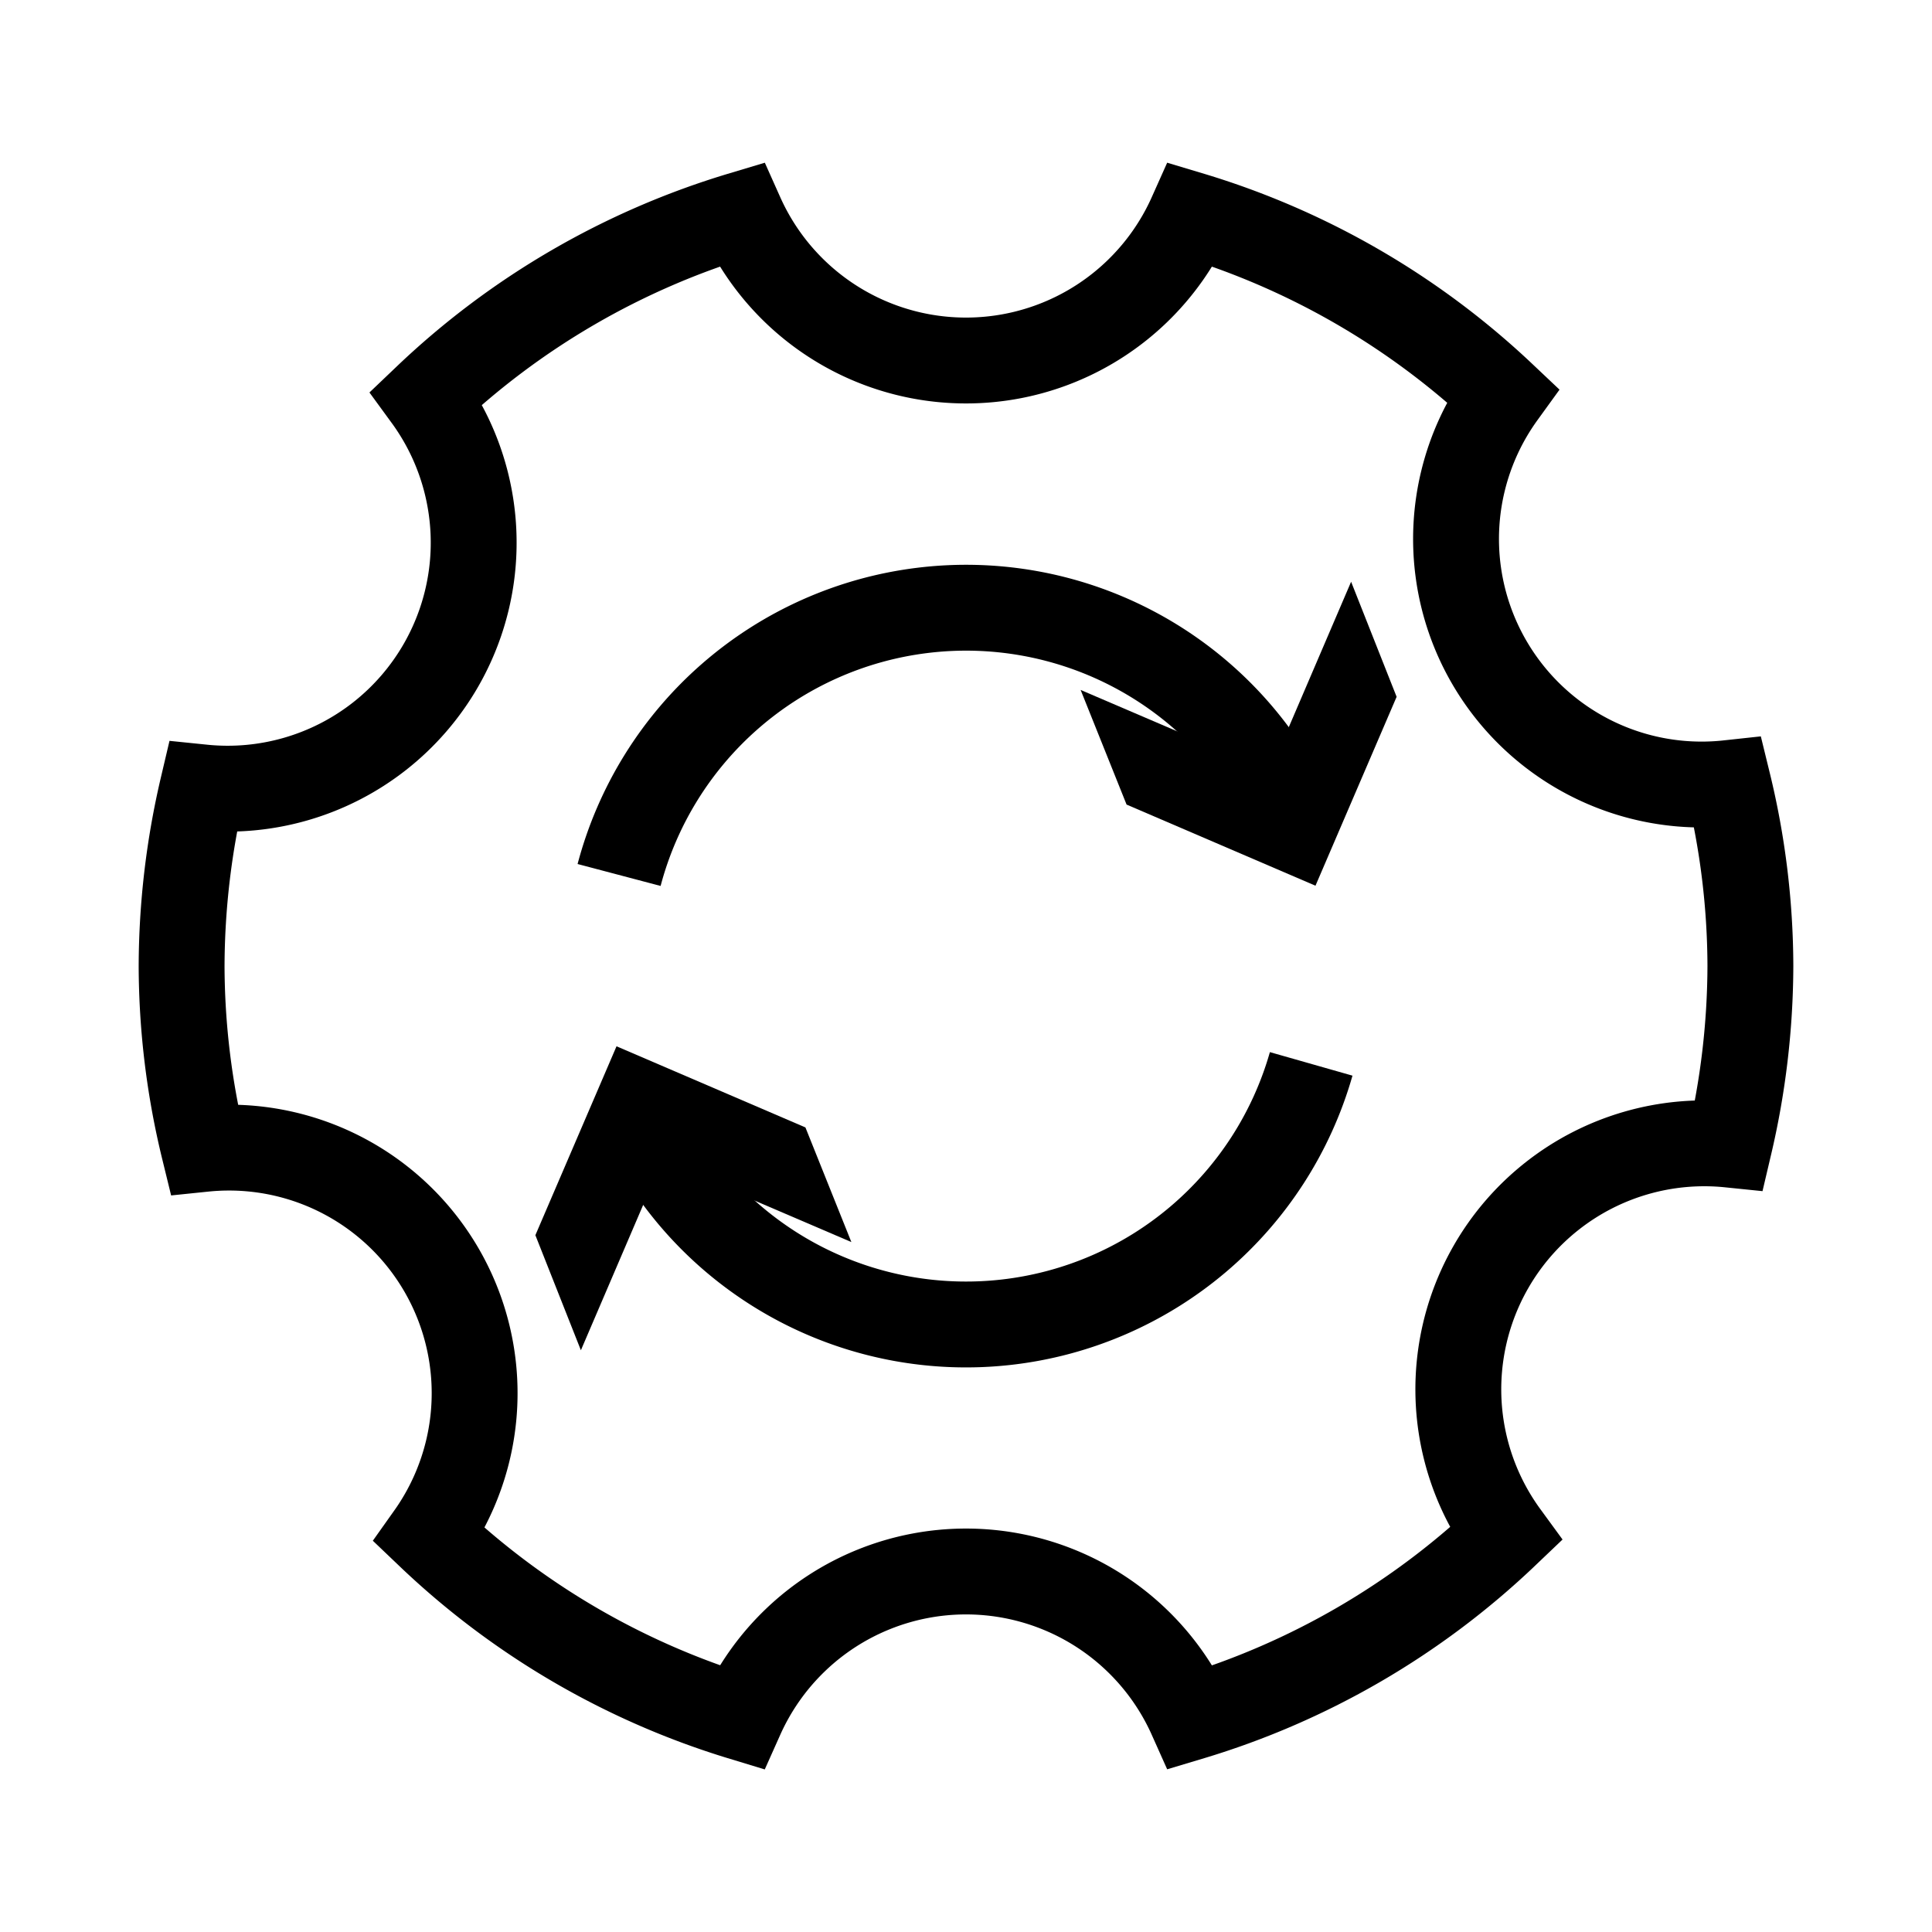
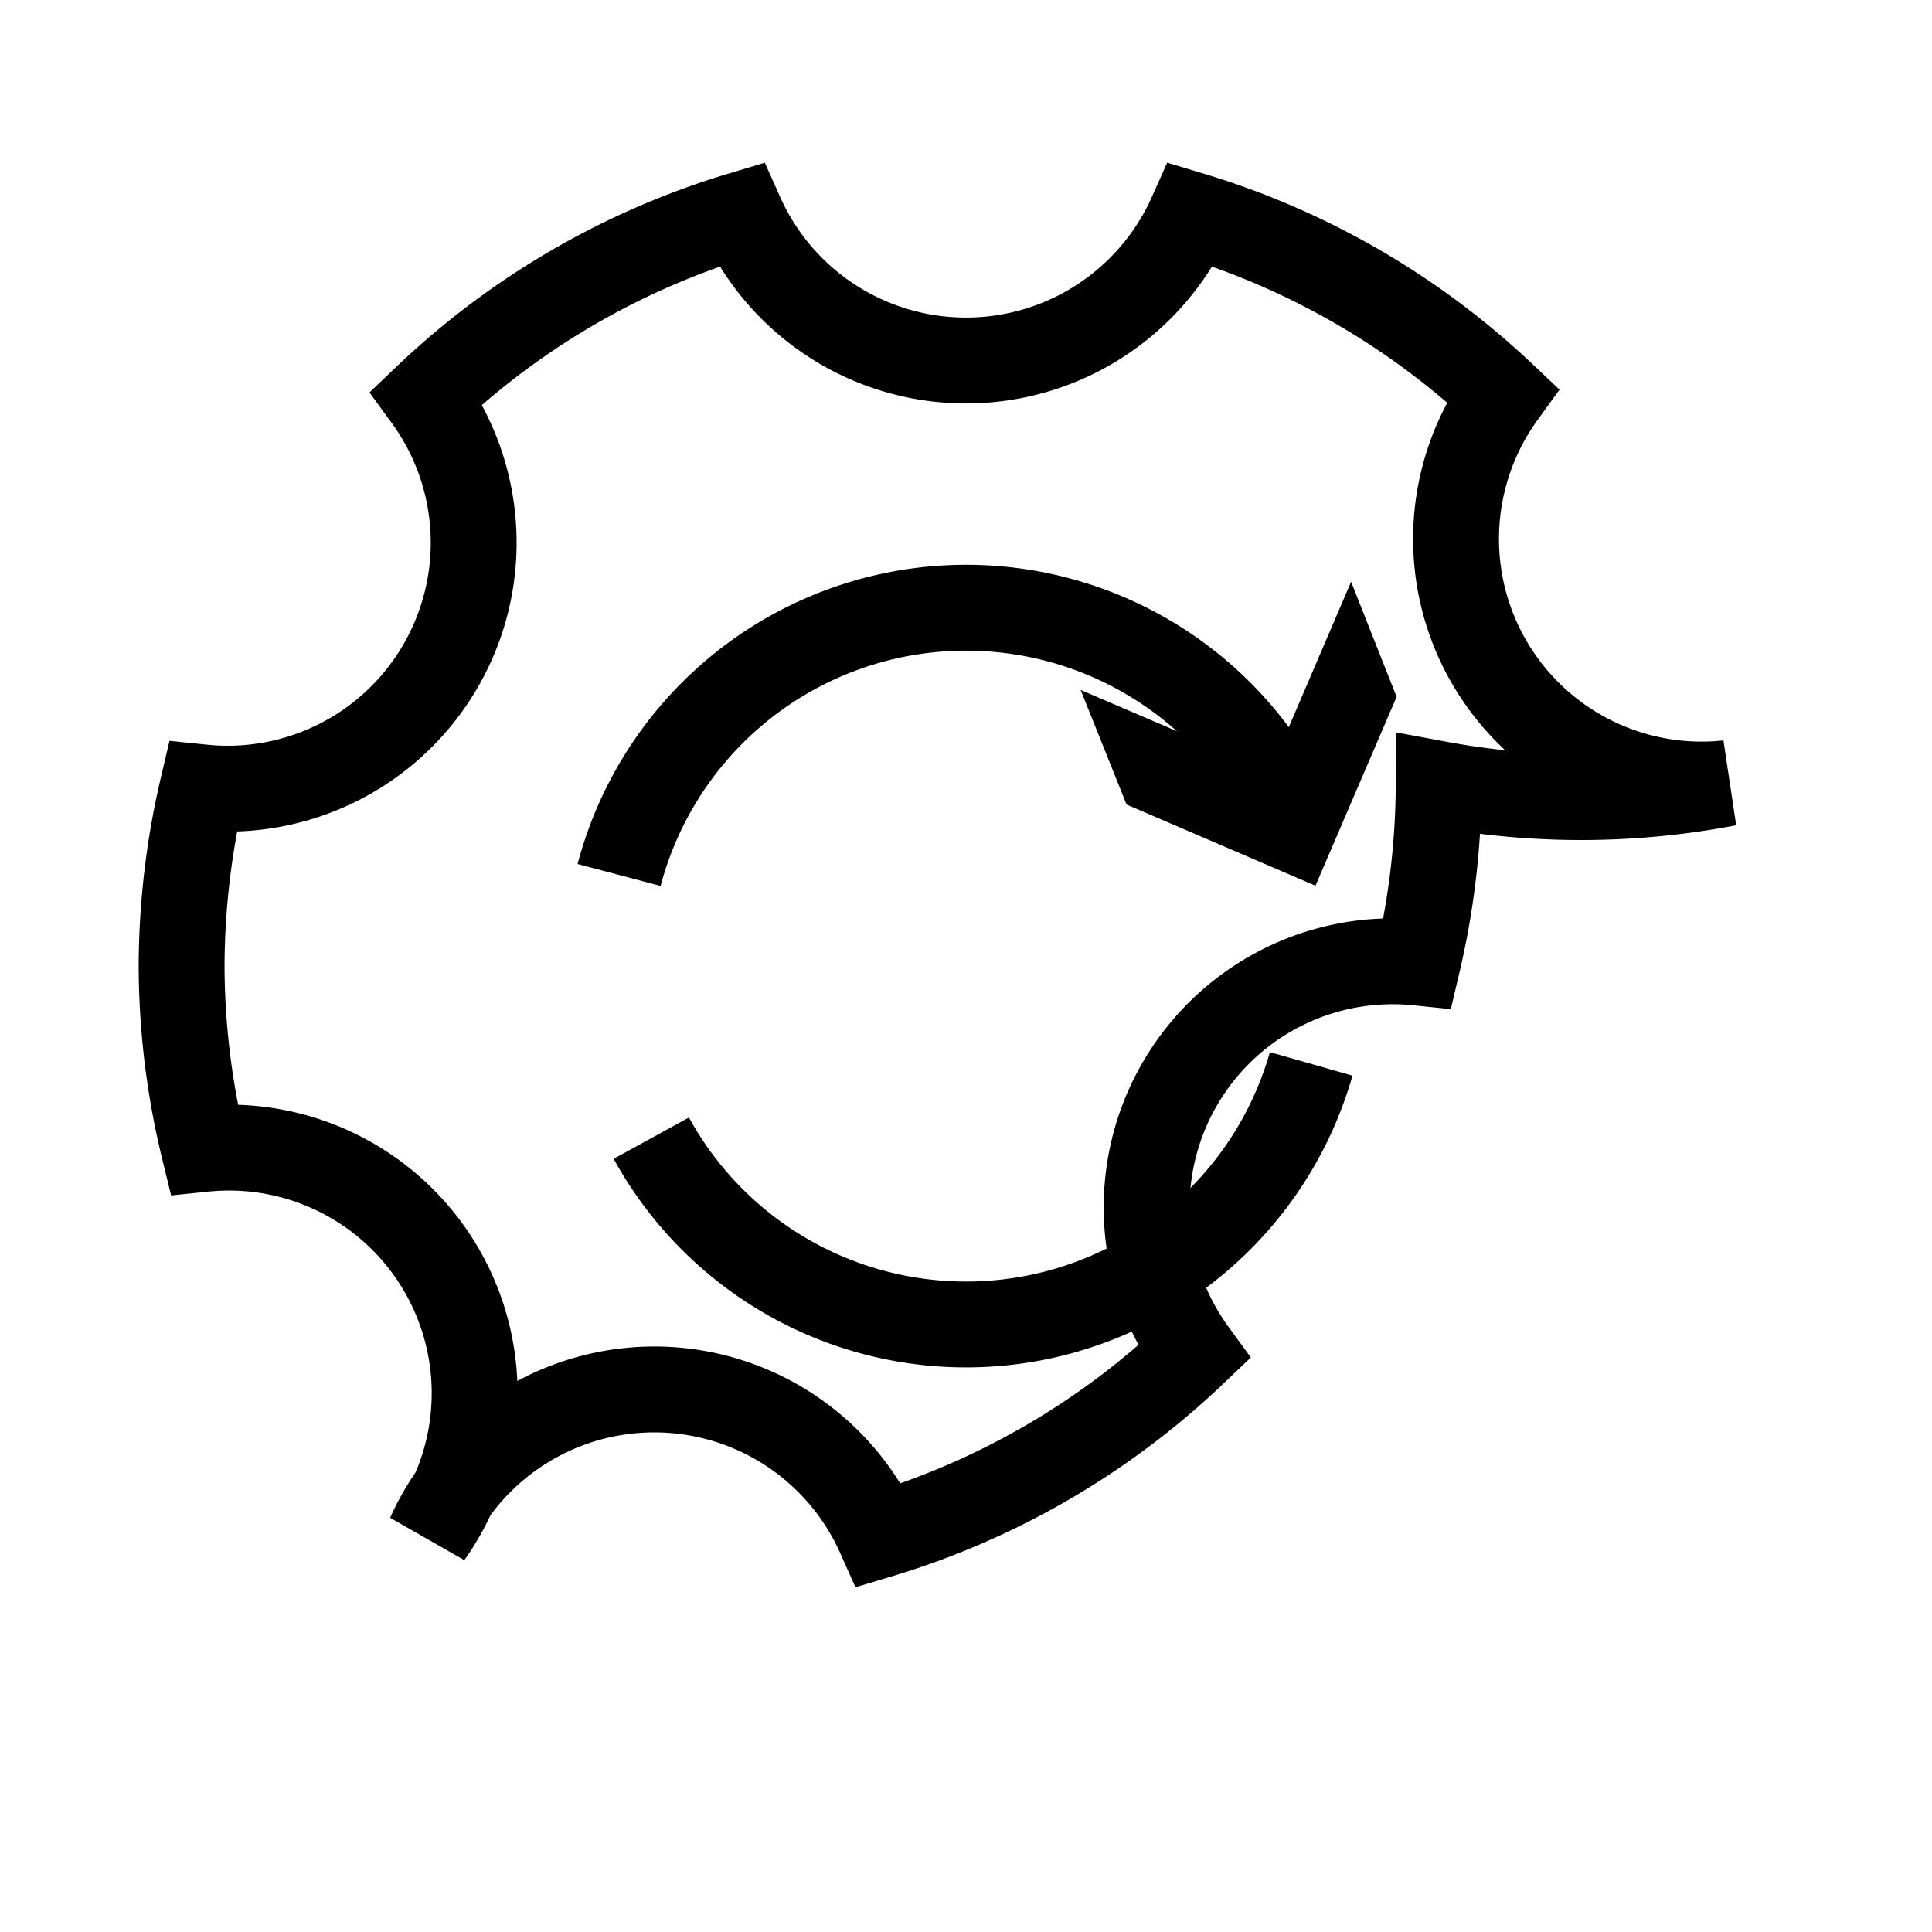
<svg xmlns="http://www.w3.org/2000/svg" id="图层_1" data-name="图层 1" viewBox="0 0 45 45">
  <defs>
    <style>.cls-1{fill:none;stroke:#000;stroke-miterlimit:10;stroke-width:2px;}</style>
  </defs>
-   <path class="cls-1" d="M40.25,18.24A5.72,5.72,0,0,1,35,9.2,18.18,18.18,0,0,0,27.74,5,5.74,5.74,0,0,1,17.26,5,18.19,18.19,0,0,0,9.93,9.26a5.73,5.73,0,0,1-5.21,9.08,18.43,18.43,0,0,0-.49,4.16,18.14,18.14,0,0,0,.52,4.26,5.72,5.72,0,0,1,5.25,9A18.18,18.18,0,0,0,17.26,40a5.74,5.74,0,0,1,10.48,0,18.19,18.19,0,0,0,7.33-4.26,5.73,5.73,0,0,1,5.21-9.08,18.43,18.43,0,0,0,.49-4.16A18.14,18.14,0,0,0,40.25,18.24Z" />
+   <path class="cls-1" d="M40.25,18.24A5.72,5.72,0,0,1,35,9.2,18.18,18.18,0,0,0,27.74,5,5.74,5.74,0,0,1,17.26,5,18.19,18.19,0,0,0,9.93,9.26a5.73,5.73,0,0,1-5.21,9.08,18.43,18.43,0,0,0-.49,4.16,18.14,18.14,0,0,0,.52,4.26,5.72,5.72,0,0,1,5.25,9a5.74,5.74,0,0,1,10.48,0,18.19,18.19,0,0,0,7.33-4.26,5.73,5.73,0,0,1,5.21-9.08,18.43,18.43,0,0,0,.49-4.16A18.14,18.14,0,0,0,40.25,18.24Z" />
  <path class="cls-1" d="M30.54,24.78a8.36,8.36,0,0,1-15.37,1.73" />
-   <polygon points="19.83 28.93 15.42 27.04 13.53 31.45 12.47 28.77 14.36 24.37 18.76 26.26 19.83 28.93" />
  <path class="cls-1" d="M14.42,20.38a8.36,8.36,0,0,1,15.41-1.89" />
  <polygon points="25.17 16.07 29.58 17.96 31.47 13.55 32.53 16.23 30.64 20.63 26.24 18.74 25.17 16.07" />
</svg>